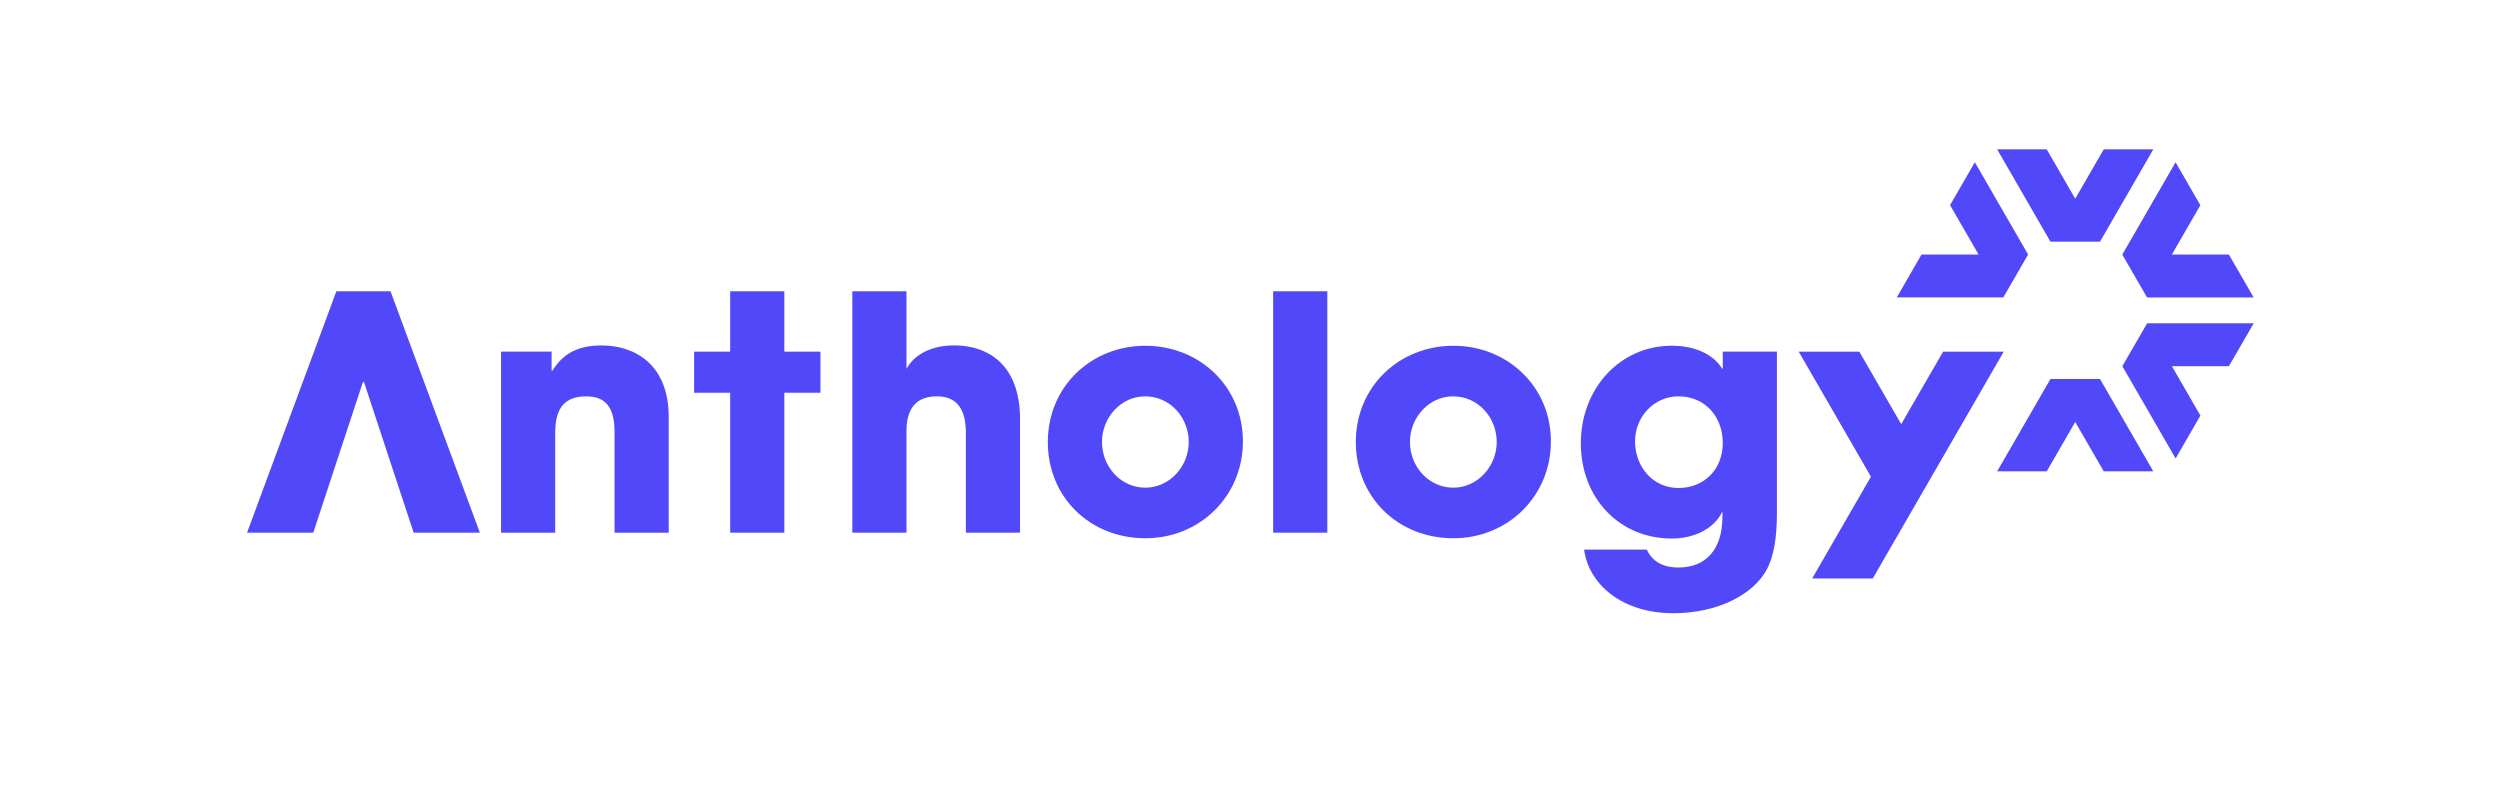
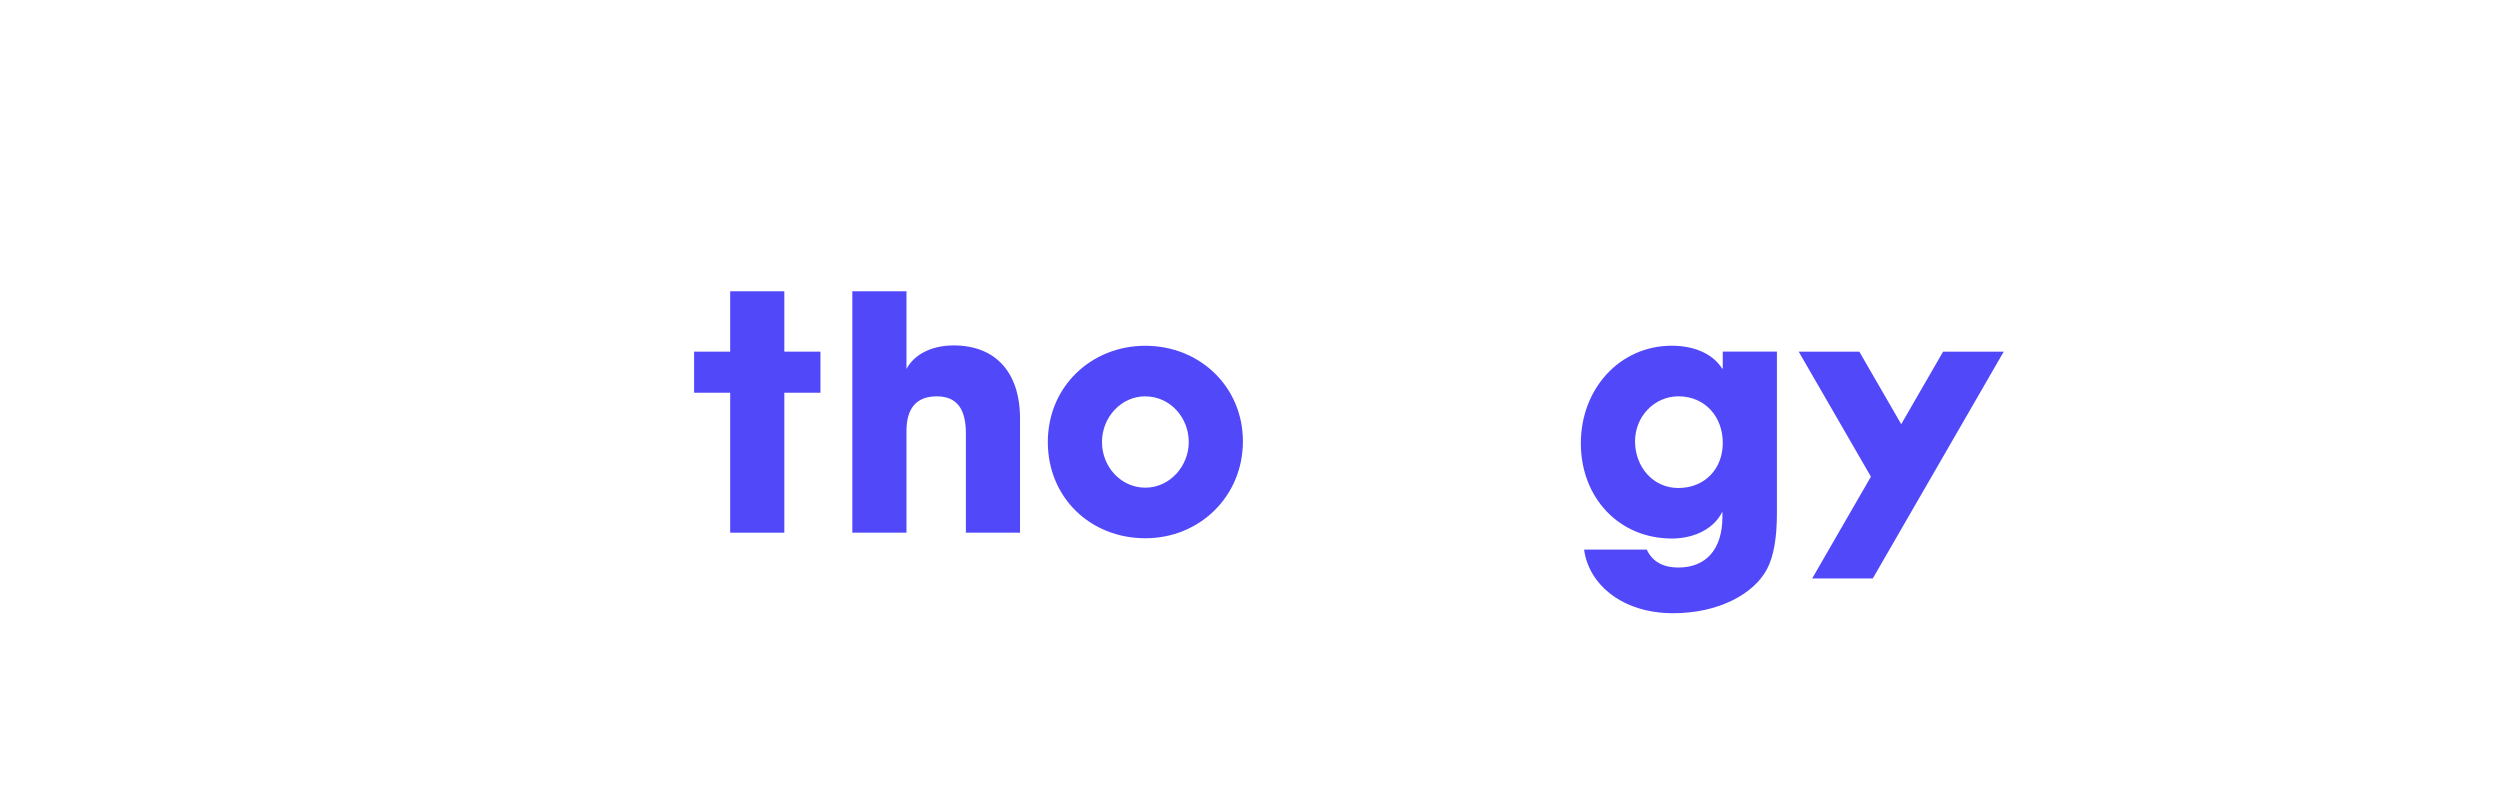
<svg xmlns="http://www.w3.org/2000/svg" width="219" height="71" viewBox="0 0 219 71" fill="none">
-   <path d="M179.619 33.203L174.95 41.29H179.292L181.79 36.965L184.288 41.29H188.63L183.961 33.203H179.619ZM185.915 32.076L190.584 40.163L192.755 36.403L190.257 32.079H195.253L197.424 28.319H188.089L185.917 32.079L185.915 32.076ZM188.086 26.058H197.421L195.25 22.298H190.255L192.752 17.974L190.581 14.214L185.912 22.301L188.083 26.06L188.086 26.058ZM183.961 21.168L188.63 13.082H184.288L181.79 17.406L179.292 13.082H174.95L179.619 21.168H183.964H183.961ZM177.665 22.298L172.996 14.212L170.825 17.971L173.323 22.295H168.327L166.156 26.055H175.491L177.663 22.295L177.665 22.298Z" fill="#5148F9" />
  <path d="M170.215 30.805L166.547 37.158L162.875 30.805H157.566L163.893 41.757L158.73 50.7L158.756 50.675H164.054L175.527 30.805H170.215Z" fill="#5148F9" />
-   <path d="M53.835 46.665V37.864C53.835 35.721 53.091 34.721 51.35 34.721C49.435 34.721 48.635 35.778 48.635 37.92V46.665H43.891V30.803H48.321V32.49H48.378C49.378 30.863 50.777 30.262 52.695 30.262C55.552 30.262 58.581 31.86 58.581 36.547V46.665H53.837H53.835Z" fill="#5148F9" />
  <path d="M100.334 47.151C95.504 47.151 91.789 43.578 91.789 38.72C91.789 33.862 95.59 30.289 100.334 30.289C105.078 30.289 108.879 33.862 108.879 38.663C108.879 43.464 105.106 47.151 100.334 47.151ZM104.135 38.72C104.135 36.606 102.536 34.72 100.305 34.72C98.22 34.72 96.533 36.549 96.533 38.72C96.533 40.891 98.191 42.72 100.334 42.72C102.477 42.72 104.135 40.834 104.135 38.72Z" fill="#5148F9" />
-   <path d="M127.314 47.151C122.485 47.151 118.77 43.578 118.77 38.72C118.77 33.862 122.57 30.289 127.314 30.289C132.058 30.289 135.859 33.862 135.859 38.663C135.859 43.464 132.087 47.151 127.314 47.151ZM131.113 38.72C131.113 36.606 129.514 34.72 127.283 34.72C125.198 34.72 123.511 36.549 123.511 38.72C123.511 40.891 125.169 42.72 127.312 42.72C129.455 42.72 131.113 40.834 131.113 38.72Z" fill="#5148F9" />
  <path d="M150.885 44.805C150.17 46.321 148.401 47.175 146.455 47.175C141.825 47.175 138.482 43.603 138.482 38.83C138.482 34.058 141.884 30.285 146.455 30.285C148.512 30.285 150.085 31.057 150.857 32.285H150.914V30.798H155.658V44.973C155.658 47.116 155.373 48.746 154.8 49.831C153.658 52.031 150.543 53.718 146.569 53.718C142.081 53.718 139.166 51.173 138.767 48.145H144.255C144.799 49.316 145.854 49.715 147.027 49.715C149.427 49.715 150.885 48.145 150.885 45.256V44.797V44.805ZM150.916 38.804C150.916 36.488 149.346 34.718 147.03 34.718C144.916 34.718 143.229 36.49 143.229 38.662C143.229 40.833 144.745 42.748 147.03 42.748C149.315 42.748 150.916 41.089 150.916 38.804Z" fill="#5148F9" />
  <path d="M68.708 25.516H63.964V30.804H60.803V34.403H63.964V46.663H68.708V34.403H71.871V30.804H68.708V25.516Z" fill="#5148F9" />
  <path d="M83.522 30.26C81.636 30.26 80.092 31.032 79.408 32.317V25.516H74.664V46.663H79.408V37.747C79.408 35.776 80.266 34.719 82.066 34.719C83.867 34.719 84.611 35.89 84.611 37.947V46.663H89.355V36.688C89.355 32.545 87.155 30.257 83.525 30.257L83.522 30.26Z" fill="#5148F9" />
-   <path d="M116.273 25.516H111.529V46.663H116.273V25.516Z" fill="#5148F9" />
-   <path d="M29.465 25.516L21.641 46.663H27.442L31.797 33.447H31.88L36.235 46.663H42.036L34.209 25.516H29.465Z" fill="#5148F9" />
</svg>